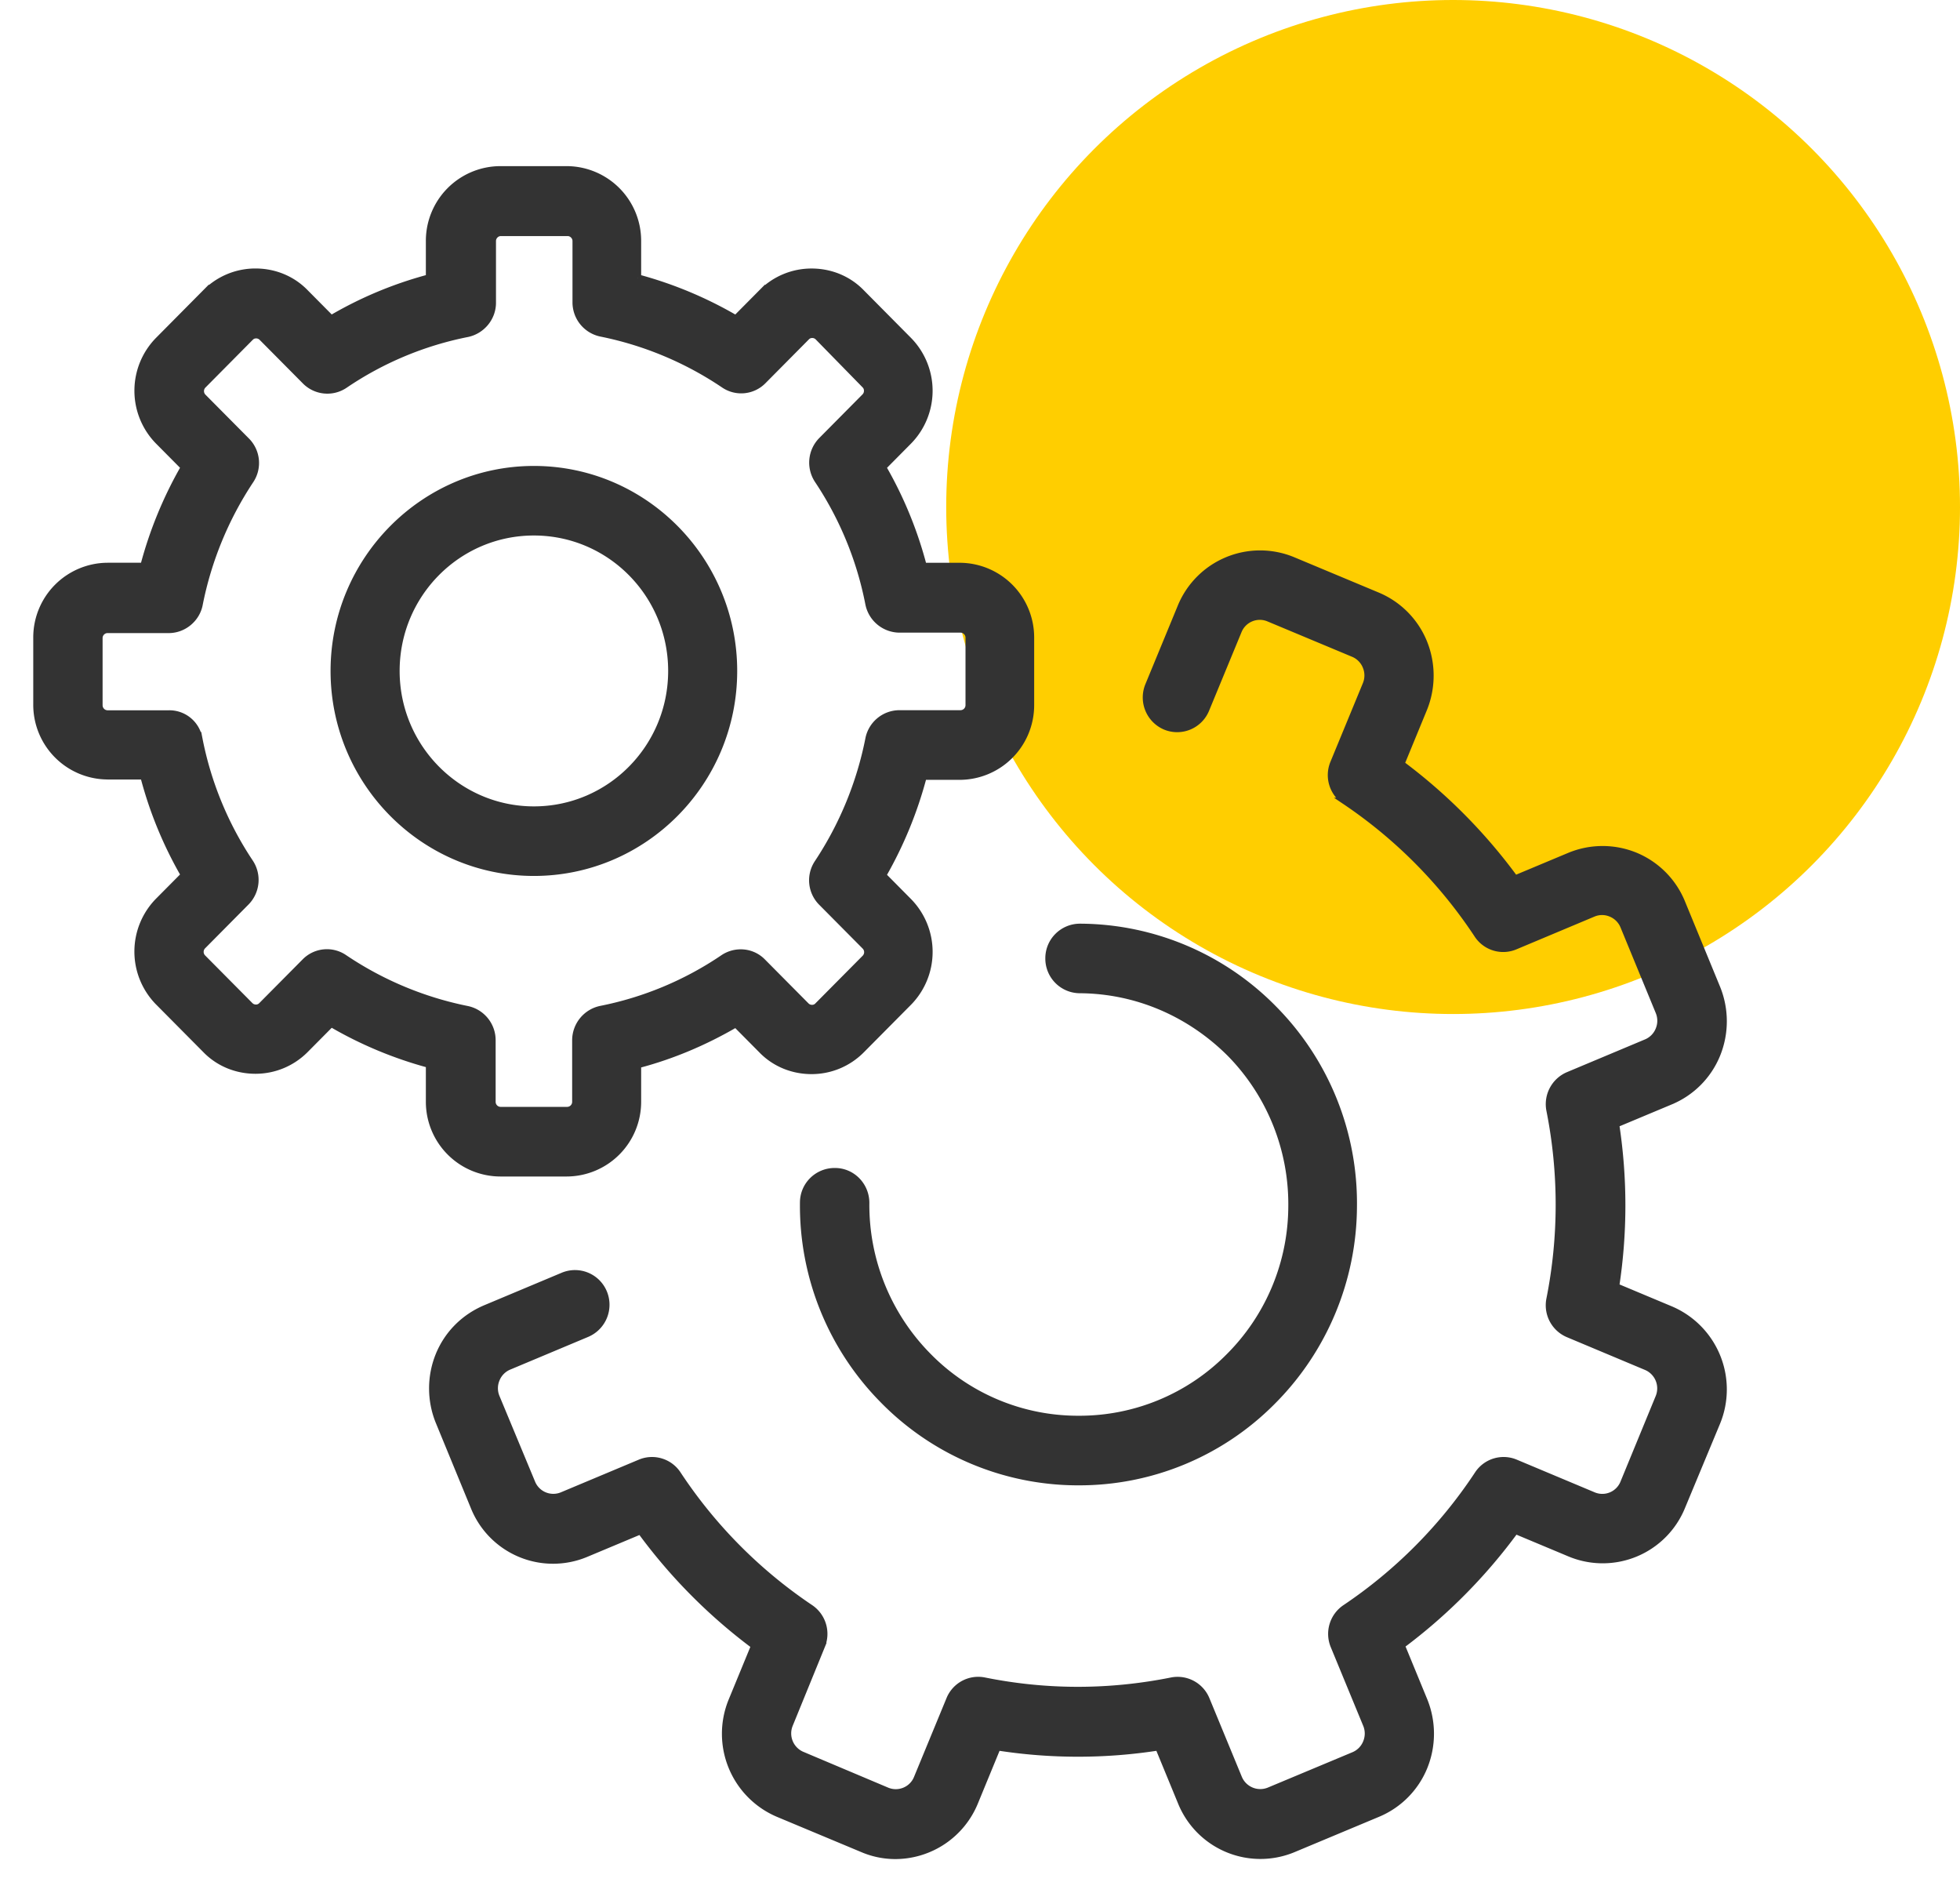
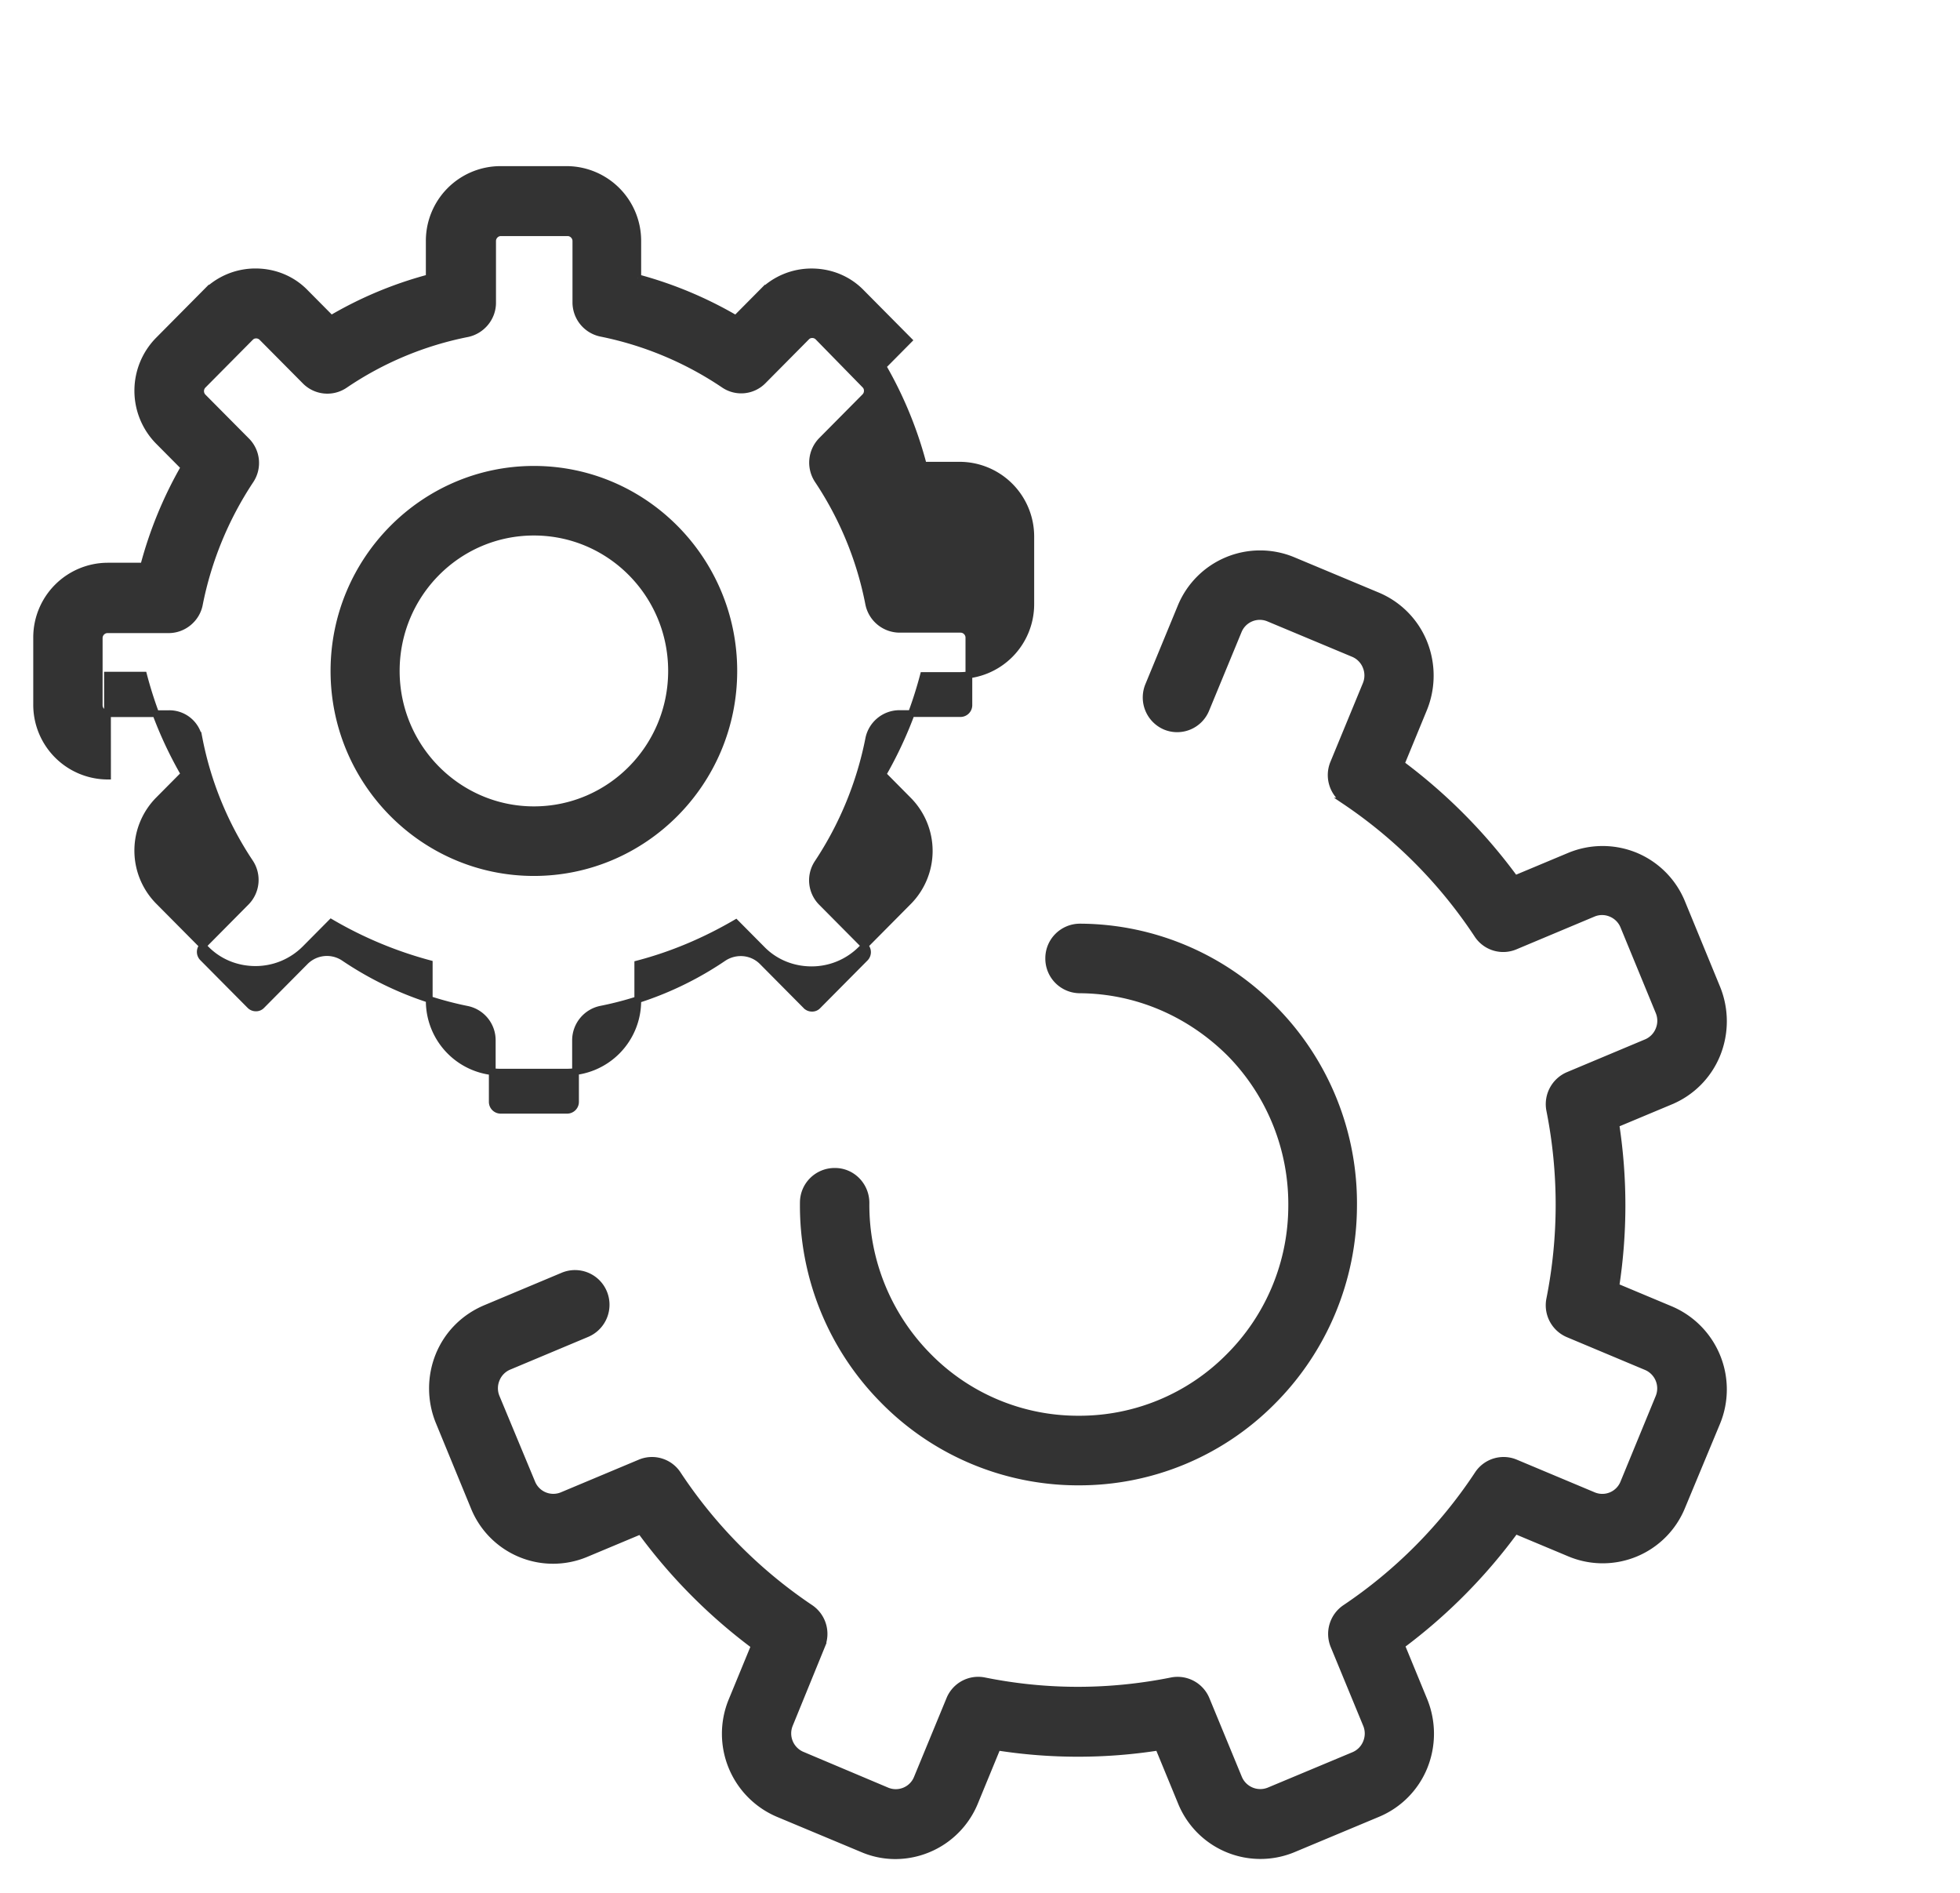
<svg xmlns="http://www.w3.org/2000/svg" width="58" height="56" viewBox="0 0 58 56">
  <g fill="none" fill-rule="evenodd" transform="matrix(-1 0 0 1 58 0)">
-     <circle cx="15" cy="15" r="15" fill="#FFCE00" />
-     <path fill="#333" fill-rule="nonzero" stroke="#333" stroke-width=".2" d="M42.262 43.864l1.05-2.525a.693.693 0 0 0 0-.534.687.687 0 0 0-.378-.38l-2.301-.965a.932.932 0 0 1-.5-1.212.92.92 0 0 1 1.203-.503l2.301.965c.631.267 1.12.76 1.375 1.386a2.613 2.613 0 0 1 0 1.961l-1.039 2.526a2.521 2.521 0 0 1-3.31 1.386l-1.619-.678a16.093 16.093 0 0 1-3.37 3.399l.672 1.632a2.569 2.569 0 0 1-1.375 3.337l-2.505 1.047a2.468 2.468 0 0 1-.968.195 2.545 2.545 0 0 1-2.342-1.58l-.672-1.633a15.455 15.455 0 0 1-4.766 0l-.672 1.632a2.53 2.53 0 0 1-3.31 1.386l-2.504-1.047a2.538 2.538 0 0 1-1.375-1.386 2.613 2.613 0 0 1 0-1.961l.672-1.633a16.093 16.093 0 0 1-3.37-3.398l-1.62.678a2.53 2.53 0 0 1-3.31-1.386l-1.038-2.495a2.569 2.569 0 0 1 1.375-3.337l1.619-.678a15.836 15.836 0 0 1 0-4.804l-1.62-.678a2.538 2.538 0 0 1-1.374-1.386 2.613 2.613 0 0 1 0-1.961l1.039-2.526a2.538 2.538 0 0 1 1.374-1.386 2.553 2.553 0 0 1 1.945 0l1.62.678a16.093 16.093 0 0 1 3.37-3.399l-.672-1.632a2.613 2.613 0 0 1 0-1.961 2.538 2.538 0 0 1 1.375-1.386l2.505-1.047a2.533 2.533 0 0 1 3.31 1.386l.957 2.32a.932.932 0 0 1-.5 1.212.92.92 0 0 1-1.2-.503l-.958-2.32a.684.684 0 0 0-.896-.38l-2.505 1.047a.687.687 0 0 0-.377.38.693.693 0 0 0 0 .533l.957 2.32c.173.411.03.884-.336 1.13a14.148 14.148 0 0 0-3.92 3.953.91.91 0 0 1-1.12.339l-2.302-.966a.677.677 0 0 0-.53 0 .687.687 0 0 0-.376.38l-1.04 2.526a.693.693 0 0 0 0 .534.687.687 0 0 0 .378.38l2.301.965a.929.929 0 0 1 .55 1.037 14.32 14.32 0 0 0 0 5.585.924.924 0 0 1-.55 1.037l-2.301.965a.693.693 0 0 0-.377.904l1.039 2.525a.68.68 0 0 0 .896.38l2.301-.965a.91.91 0 0 1 1.12.339 14.148 14.148 0 0 0 3.92 3.953c.367.246.51.718.337 1.129l-.957 2.32a.693.693 0 0 0 0 .534.687.687 0 0 0 .377.38l2.505 1.047a.692.692 0 0 0 .896-.38l.957-2.32a.918.918 0 0 1 1.028-.554c1.844.37 3.707.37 5.54 0a.913.913 0 0 1 1.029.554l.957 2.32c.142.36.55.524.896.38l2.505-1.057a.693.693 0 0 0 .377-.904l-.947-2.32a.926.926 0 0 1 .336-1.13 14.148 14.148 0 0 0 3.92-3.952.91.91 0 0 1 1.12-.339l2.302.965a.684.684 0 0 0 .896-.38zM26.05 29.285c-1.68.01-3.258.688-4.46 1.89a6.36 6.36 0 0 0-1.813 4.507 6.312 6.312 0 0 0 1.874 4.476 6.223 6.223 0 0 0 4.42 1.827h.05a6.21 6.21 0 0 0 4.44-1.889 6.36 6.36 0 0 0 1.813-4.507c0-.513.408-.934.917-.934h.01c.51 0 .927.41.927.924a8.173 8.173 0 0 1-2.343 5.821 8.079 8.079 0 0 1-5.743 2.444h-.061a8.042 8.042 0 0 1-5.713-2.362 8.211 8.211 0 0 1-2.423-5.79 8.173 8.173 0 0 1 2.342-5.822 8.079 8.079 0 0 1 5.743-2.443h.01c.51 0 .927.41.927.924a.925.925 0 0 1-.917.934zm28.768-6.324a2.11 2.11 0 0 0 2.098-2.115v-1.982a2.11 2.11 0 0 0-2.098-2.115H53.75a12.032 12.032 0 0 0-1.202-2.926l.764-.77a2.132 2.132 0 0 0 0-2.987l-1.395-1.407a2.072 2.072 0 0 0-1.477-.616c-.56 0-1.09.216-1.476.616l-.764.77a11.599 11.599 0 0 0-2.902-1.212V7.13a2.11 2.11 0 0 0-2.098-2.115h-1.975a2.11 2.11 0 0 0-2.098 2.115v1.088a11.827 11.827 0 0 0-2.902 1.212l-.764-.77a2.072 2.072 0 0 0-1.477-.616c-.56 0-1.09.216-1.476.616l-1.395 1.407a2.132 2.132 0 0 0 0 2.987l.763.77a11.8 11.8 0 0 0-1.201 2.926h-1.08a2.11 2.11 0 0 0-2.098 2.115v1.992a2.11 2.11 0 0 0 2.098 2.115h1.08a12.032 12.032 0 0 0 1.201 2.926l-.763.77a2.132 2.132 0 0 0 0 2.988l1.395 1.406c.397.4.926.616 1.476.616.56 0 1.09-.215 1.477-.616l.764-.77c.916.534 1.883.945 2.902 1.212v1.088a2.11 2.11 0 0 0 2.098 2.115h1.975a2.11 2.11 0 0 0 2.098-2.115v-1.098a11.827 11.827 0 0 0 2.902-1.212l.764.77c.397.4.927.616 1.476.616.56 0 1.09-.215 1.477-.616l1.395-1.406a2.132 2.132 0 0 0 0-2.988l-.764-.77a11.8 11.8 0 0 0 1.202-2.926h1.07zm-2.709-1.109a10.047 10.047 0 0 1-1.507 3.665.937.937 0 0 0 .112 1.17l1.283 1.294a.25.25 0 0 1 0 .36l-1.395 1.406a.241.241 0 0 1-.173.072.227.227 0 0 1-.173-.072l-1.283-1.293a.907.907 0 0 0-1.16-.113 10.053 10.053 0 0 1-3.636 1.52.933.933 0 0 0-.744.913V32.6a.249.249 0 0 1-.244.247h-1.976a.249.249 0 0 1-.244-.247v-1.827a.941.941 0 0 0-.743-.914 9.876 9.876 0 0 1-3.636-1.52.925.925 0 0 0-.509-.153.898.898 0 0 0-.652.277l-1.283 1.293a.241.241 0 0 1-.173.072.227.227 0 0 1-.173-.072l-1.395-1.406a.25.25 0 0 1 0-.36l1.283-1.293a.926.926 0 0 0 .112-1.17 10.226 10.226 0 0 1-1.507-3.666.929.929 0 0 0-.907-.75h-1.812a.249.249 0 0 1-.245-.246v-2.002c0-.133.112-.246.245-.246h1.812a.937.937 0 0 0 .907-.75 10.047 10.047 0 0 1 1.507-3.665.937.937 0 0 0-.112-1.17l-1.283-1.294a.246.246 0 0 1-.071-.175c0-.05.01-.112.07-.174l1.386-1.417a.241.241 0 0 1 .173-.072c.05 0 .112.01.173.072l1.283 1.294a.907.907 0 0 0 1.16.113 10.053 10.053 0 0 1 3.636-1.52.933.933 0 0 0 .744-.914V7.13c0-.133.112-.246.244-.246h1.976c.132 0 .244.113.244.246v1.828c0 .441.316.821.743.913a9.876 9.876 0 0 1 3.636 1.52.918.918 0 0 0 1.16-.113l1.284-1.294a.241.241 0 0 1 .173-.072c.051 0 .112.01.173.072l1.395 1.407a.25.25 0 0 1 0 .36l-1.283 1.293a.926.926 0 0 0-.112 1.17A10.226 10.226 0 0 1 52.1 17.88c.082.43.469.75.907.75h1.812c.133 0 .245.112.245.246v1.991a.249.249 0 0 1-.245.247h-1.812a.89.89 0 0 0-.897.739zm-9.908-7.967c-3.269 0-5.916 2.68-5.916 5.965 0 3.296 2.657 5.965 5.916 5.965 3.269 0 5.917-2.68 5.917-5.965 0-3.286-2.658-5.965-5.917-5.965zm0 10.072c-2.25 0-4.073-1.838-4.073-4.107 0-2.27 1.823-4.107 4.073-4.107 2.25 0 4.073 1.838 4.073 4.107s-1.833 4.107-4.073 4.107z" />
+     <path fill="#333" fill-rule="nonzero" stroke="#333" stroke-width=".2" d="M42.262 43.864l1.05-2.525a.693.693 0 0 0 0-.534.687.687 0 0 0-.378-.38l-2.301-.965a.932.932 0 0 1-.5-1.212.92.92 0 0 1 1.203-.503l2.301.965c.631.267 1.12.76 1.375 1.386a2.613 2.613 0 0 1 0 1.961l-1.039 2.526a2.521 2.521 0 0 1-3.31 1.386l-1.619-.678a16.093 16.093 0 0 1-3.37 3.399l.672 1.632a2.569 2.569 0 0 1-1.375 3.337l-2.505 1.047a2.468 2.468 0 0 1-.968.195 2.545 2.545 0 0 1-2.342-1.58l-.672-1.633a15.455 15.455 0 0 1-4.766 0l-.672 1.632a2.53 2.53 0 0 1-3.31 1.386l-2.504-1.047a2.538 2.538 0 0 1-1.375-1.386 2.613 2.613 0 0 1 0-1.961l.672-1.633a16.093 16.093 0 0 1-3.37-3.398l-1.62.678a2.53 2.53 0 0 1-3.31-1.386l-1.038-2.495a2.569 2.569 0 0 1 1.375-3.337l1.619-.678a15.836 15.836 0 0 1 0-4.804l-1.62-.678a2.538 2.538 0 0 1-1.374-1.386 2.613 2.613 0 0 1 0-1.961l1.039-2.526a2.538 2.538 0 0 1 1.374-1.386 2.553 2.553 0 0 1 1.945 0l1.62.678a16.093 16.093 0 0 1 3.37-3.399l-.672-1.632a2.613 2.613 0 0 1 0-1.961 2.538 2.538 0 0 1 1.375-1.386l2.505-1.047a2.533 2.533 0 0 1 3.31 1.386l.957 2.32a.932.932 0 0 1-.5 1.212.92.92 0 0 1-1.2-.503l-.958-2.32a.684.684 0 0 0-.896-.38l-2.505 1.047a.687.687 0 0 0-.377.38.693.693 0 0 0 0 .533l.957 2.32c.173.411.03.884-.336 1.13a14.148 14.148 0 0 0-3.92 3.953.91.91 0 0 1-1.12.339l-2.302-.966a.677.677 0 0 0-.53 0 .687.687 0 0 0-.376.38l-1.04 2.526a.693.693 0 0 0 0 .534.687.687 0 0 0 .378.38l2.301.965a.929.929 0 0 1 .55 1.037 14.32 14.32 0 0 0 0 5.585.924.924 0 0 1-.55 1.037l-2.301.965a.693.693 0 0 0-.377.904l1.039 2.525a.68.68 0 0 0 .896.38l2.301-.965a.91.91 0 0 1 1.12.339 14.148 14.148 0 0 0 3.92 3.953c.367.246.51.718.337 1.129l-.957 2.32a.693.693 0 0 0 0 .534.687.687 0 0 0 .377.38l2.505 1.047a.692.692 0 0 0 .896-.38l.957-2.32a.918.918 0 0 1 1.028-.554c1.844.37 3.707.37 5.54 0a.913.913 0 0 1 1.029.554l.957 2.32c.142.36.55.524.896.38l2.505-1.057a.693.693 0 0 0 .377-.904l-.947-2.32a.926.926 0 0 1 .336-1.13 14.148 14.148 0 0 0 3.92-3.952.91.91 0 0 1 1.12-.339l2.302.965a.684.684 0 0 0 .896-.38zM26.05 29.285c-1.68.01-3.258.688-4.46 1.89a6.36 6.36 0 0 0-1.813 4.507 6.312 6.312 0 0 0 1.874 4.476 6.223 6.223 0 0 0 4.42 1.827h.05a6.21 6.21 0 0 0 4.44-1.889 6.36 6.36 0 0 0 1.813-4.507c0-.513.408-.934.917-.934h.01c.51 0 .927.41.927.924a8.173 8.173 0 0 1-2.343 5.821 8.079 8.079 0 0 1-5.743 2.444h-.061a8.042 8.042 0 0 1-5.713-2.362 8.211 8.211 0 0 1-2.423-5.79 8.173 8.173 0 0 1 2.342-5.822 8.079 8.079 0 0 1 5.743-2.443h.01c.51 0 .927.41.927.924a.925.925 0 0 1-.917.934zm28.768-6.324a2.11 2.11 0 0 0 2.098-2.115v-1.982a2.11 2.11 0 0 0-2.098-2.115H53.75a12.032 12.032 0 0 0-1.202-2.926l.764-.77a2.132 2.132 0 0 0 0-2.987l-1.395-1.407a2.072 2.072 0 0 0-1.477-.616c-.56 0-1.09.216-1.476.616l-.764.77a11.599 11.599 0 0 0-2.902-1.212V7.13a2.11 2.11 0 0 0-2.098-2.115h-1.975a2.11 2.11 0 0 0-2.098 2.115v1.088a11.827 11.827 0 0 0-2.902 1.212l-.764-.77a2.072 2.072 0 0 0-1.477-.616c-.56 0-1.09.216-1.476.616l-1.395 1.407l.763.77a11.8 11.8 0 0 0-1.201 2.926h-1.08a2.11 2.11 0 0 0-2.098 2.115v1.992a2.11 2.11 0 0 0 2.098 2.115h1.08a12.032 12.032 0 0 0 1.201 2.926l-.763.77a2.132 2.132 0 0 0 0 2.988l1.395 1.406c.397.4.926.616 1.476.616.56 0 1.09-.215 1.477-.616l.764-.77c.916.534 1.883.945 2.902 1.212v1.088a2.11 2.11 0 0 0 2.098 2.115h1.975a2.11 2.11 0 0 0 2.098-2.115v-1.098a11.827 11.827 0 0 0 2.902-1.212l.764.77c.397.4.927.616 1.476.616.56 0 1.09-.215 1.477-.616l1.395-1.406a2.132 2.132 0 0 0 0-2.988l-.764-.77a11.8 11.8 0 0 0 1.202-2.926h1.07zm-2.709-1.109a10.047 10.047 0 0 1-1.507 3.665.937.937 0 0 0 .112 1.17l1.283 1.294a.25.25 0 0 1 0 .36l-1.395 1.406a.241.241 0 0 1-.173.072.227.227 0 0 1-.173-.072l-1.283-1.293a.907.907 0 0 0-1.16-.113 10.053 10.053 0 0 1-3.636 1.52.933.933 0 0 0-.744.913V32.6a.249.249 0 0 1-.244.247h-1.976a.249.249 0 0 1-.244-.247v-1.827a.941.941 0 0 0-.743-.914 9.876 9.876 0 0 1-3.636-1.52.925.925 0 0 0-.509-.153.898.898 0 0 0-.652.277l-1.283 1.293a.241.241 0 0 1-.173.072.227.227 0 0 1-.173-.072l-1.395-1.406a.25.25 0 0 1 0-.36l1.283-1.293a.926.926 0 0 0 .112-1.17 10.226 10.226 0 0 1-1.507-3.666.929.929 0 0 0-.907-.75h-1.812a.249.249 0 0 1-.245-.246v-2.002c0-.133.112-.246.245-.246h1.812a.937.937 0 0 0 .907-.75 10.047 10.047 0 0 1 1.507-3.665.937.937 0 0 0-.112-1.17l-1.283-1.294a.246.246 0 0 1-.071-.175c0-.05.01-.112.07-.174l1.386-1.417a.241.241 0 0 1 .173-.072c.05 0 .112.01.173.072l1.283 1.294a.907.907 0 0 0 1.16.113 10.053 10.053 0 0 1 3.636-1.52.933.933 0 0 0 .744-.914V7.13c0-.133.112-.246.244-.246h1.976c.132 0 .244.113.244.246v1.828c0 .441.316.821.743.913a9.876 9.876 0 0 1 3.636 1.52.918.918 0 0 0 1.16-.113l1.284-1.294a.241.241 0 0 1 .173-.072c.051 0 .112.01.173.072l1.395 1.407a.25.25 0 0 1 0 .36l-1.283 1.293a.926.926 0 0 0-.112 1.17A10.226 10.226 0 0 1 52.1 17.88c.082.43.469.75.907.75h1.812c.133 0 .245.112.245.246v1.991a.249.249 0 0 1-.245.247h-1.812a.89.89 0 0 0-.897.739zm-9.908-7.967c-3.269 0-5.916 2.68-5.916 5.965 0 3.296 2.657 5.965 5.916 5.965 3.269 0 5.917-2.68 5.917-5.965 0-3.286-2.658-5.965-5.917-5.965zm0 10.072c-2.25 0-4.073-1.838-4.073-4.107 0-2.27 1.823-4.107 4.073-4.107 2.25 0 4.073 1.838 4.073 4.107s-1.833 4.107-4.073 4.107z" />
  </g>
</svg>